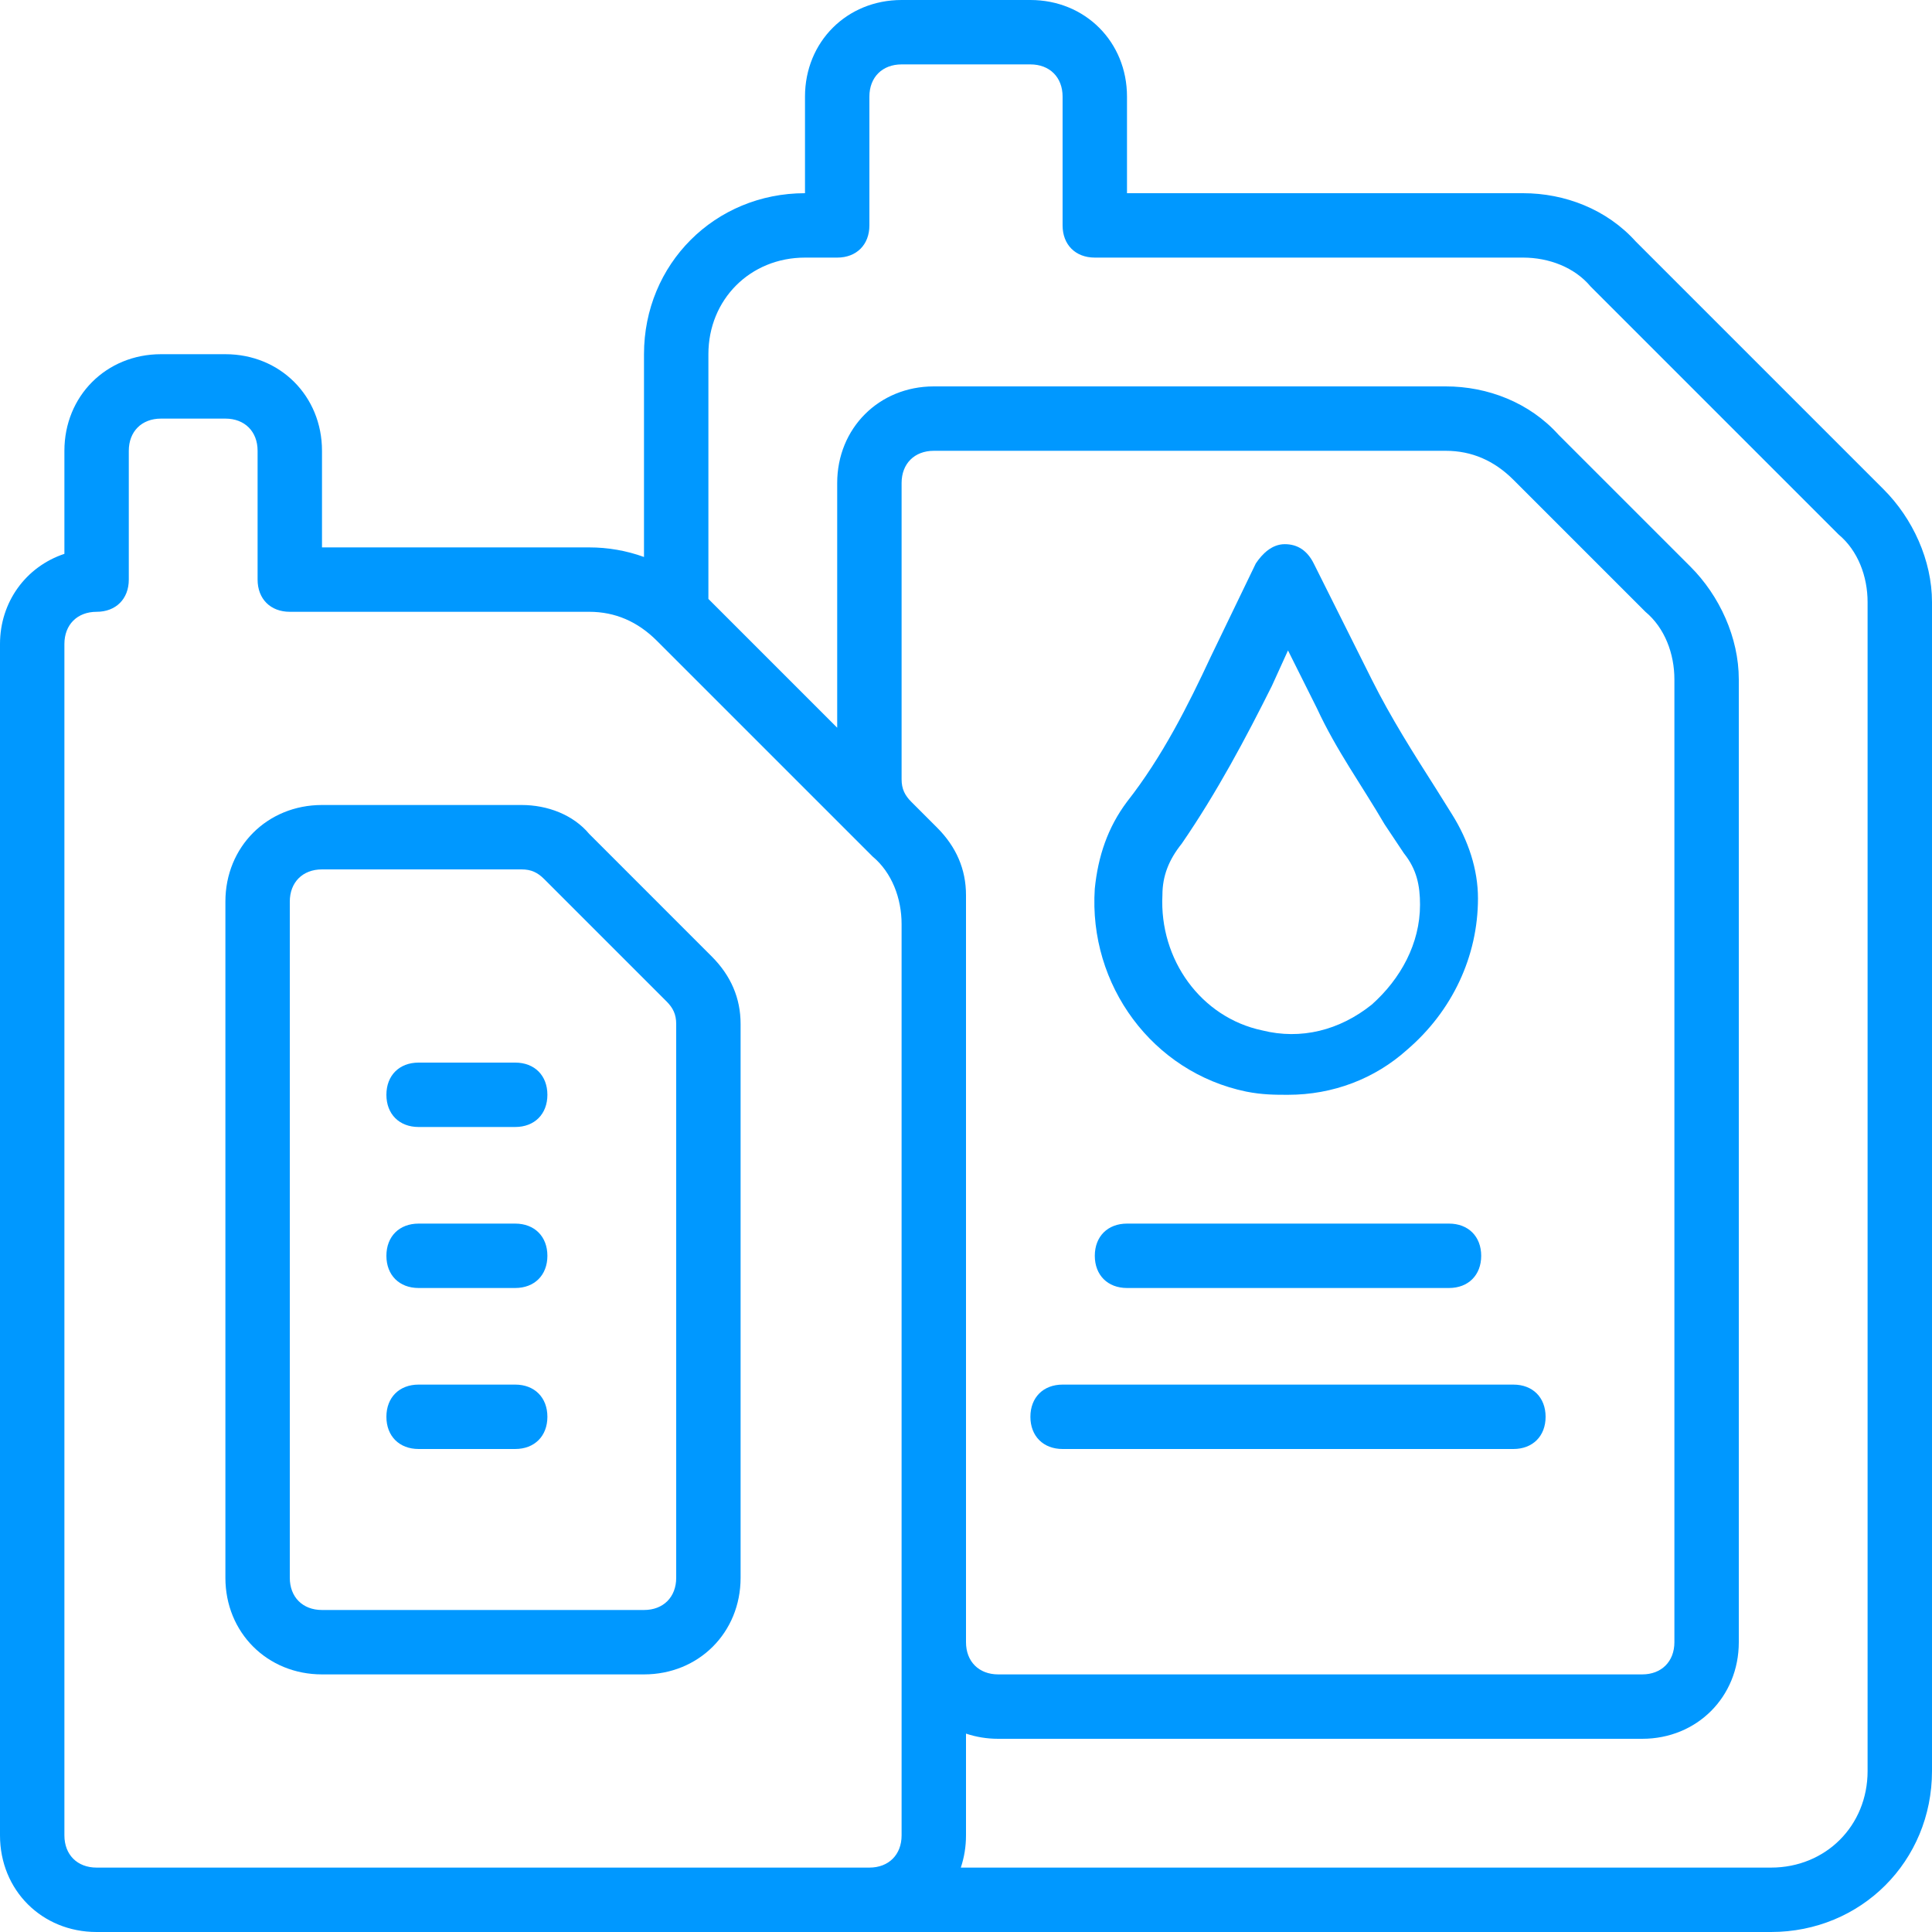
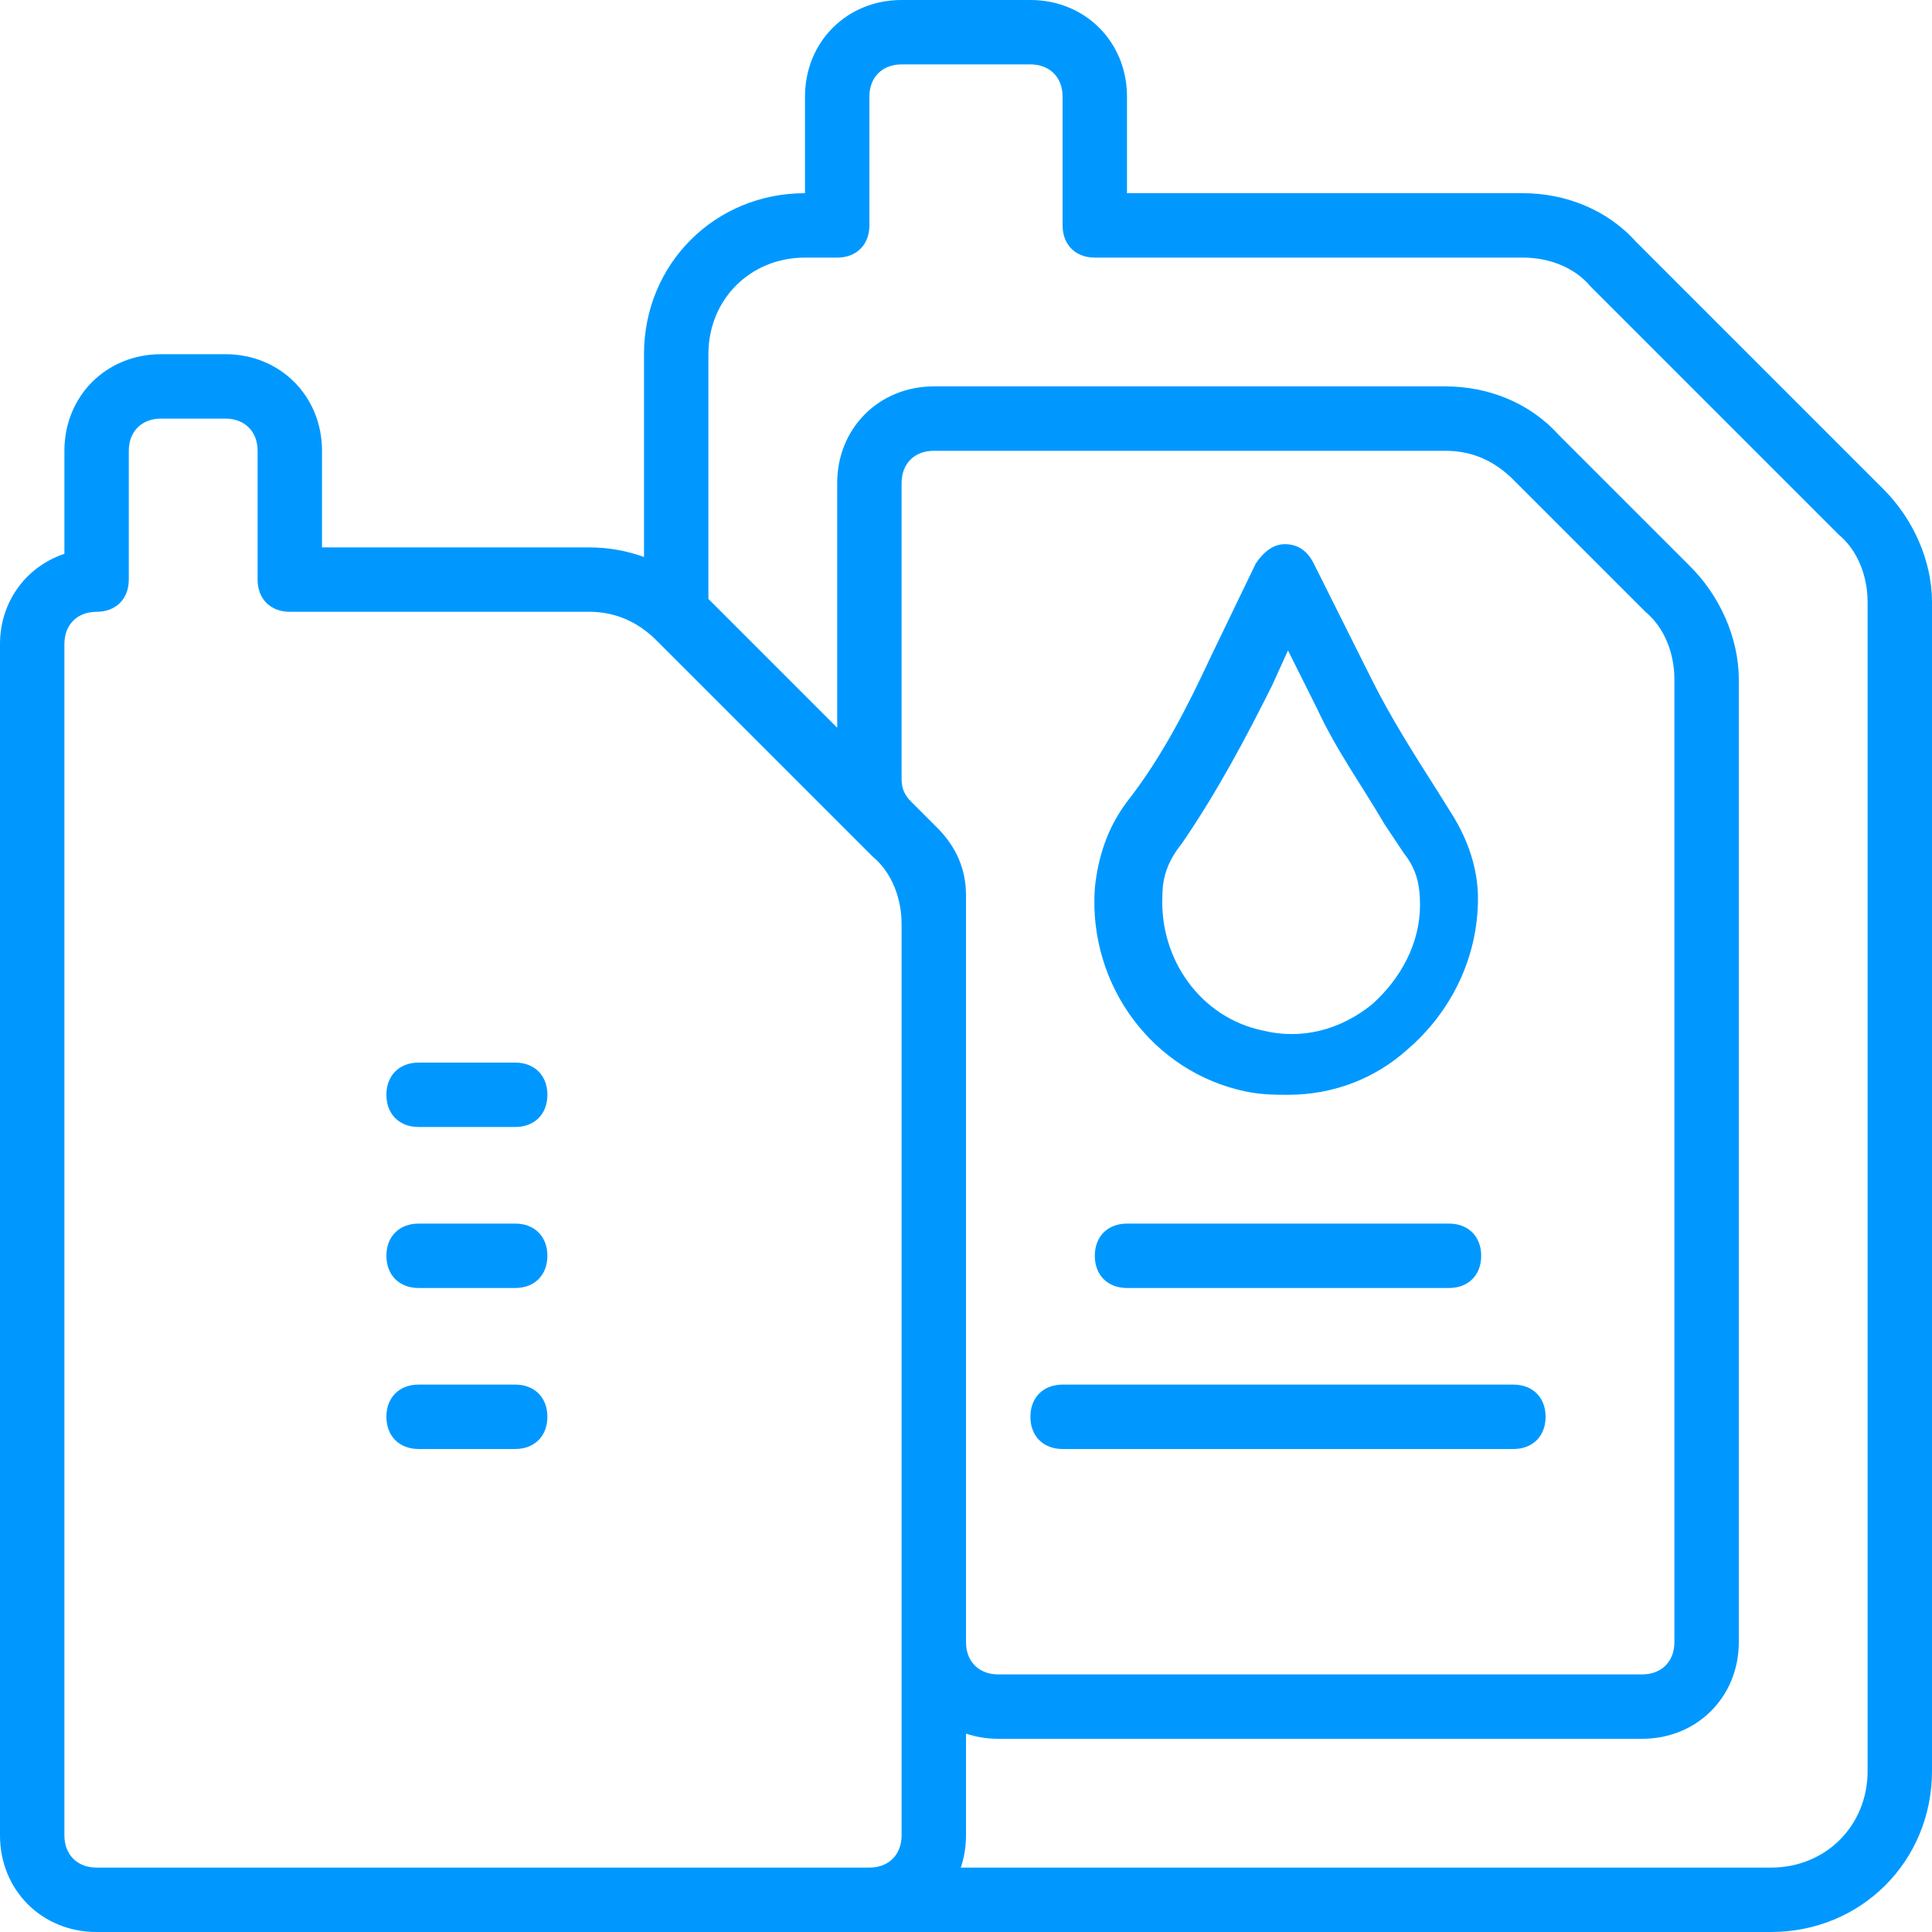
<svg xmlns="http://www.w3.org/2000/svg" version="1.1" id="Layer_1" x="0px" y="0px" viewBox="0 0 512 512" style="enable-background:new 0 0 512 512;" xml:space="preserve" width="512px" height="512px">
  <g transform="translate(1 1)">
    <g>
      <g>
-         <path d="M155.16,220.013c-4.267-5.12-11.093-7.68-17.92-7.68H84.333c-14.507,0-25.6,11.093-25.6,25.6v179.2     c0,14.507,11.093,25.6,25.6,25.6h85.333c14.507,0,25.6-11.093,25.6-25.6V270.36c0-6.827-2.56-12.8-7.68-17.92L155.16,220.013z      M178.2,417.133c0,5.12-3.413,8.533-8.533,8.533H84.333c-5.12,0-8.533-3.413-8.533-8.533v-179.2c0-5.12,3.413-8.533,8.533-8.533     h52.907c2.56,0,4.267,0.853,5.973,2.56l32.427,32.427c1.707,1.707,2.56,3.413,2.56,5.973V417.133z" fill="#0098FF" />
        <path d="M329.24,288.28c4.267,0.853,7.68,0.853,11.093,0.853c11.947,0,23.04-4.267,31.573-11.947     c11.947-10.24,18.773-24.747,18.773-40.107c0-7.68-2.56-15.36-6.827-22.187l-4.267-6.827     c-5.973-9.387-11.947-18.773-17.067-29.013l-15.36-30.72c-1.707-3.413-4.267-5.12-7.68-5.12s-5.973,2.56-7.68,5.12     l-11.947,24.747c-5.973,12.8-12.8,26.453-22.187,38.4c-5.12,6.827-7.68,14.507-8.533,23.04     C287.427,260.12,304.493,283.16,329.24,288.28z M307.053,236.227c0-5.12,1.707-9.387,5.12-13.653     c9.387-13.653,17.067-28.16,23.893-41.813l4.267-9.387l7.68,15.36c5.12,11.093,11.947,20.48,17.92,30.72l5.12,7.68     c3.413,4.267,4.267,8.533,4.267,13.653c0,10.24-5.12,19.627-12.8,26.453c-8.533,6.827-18.773,9.387-29.013,6.827     C317.293,268.653,306.2,253.293,307.053,236.227z" fill="#0098FF" />
        <path d="M135.533,280.6h-25.6c-5.12,0-8.533,3.413-8.533,8.533s3.413,8.533,8.533,8.533h25.6c5.12,0,8.533-3.413,8.533-8.533     S140.653,280.6,135.533,280.6z" fill="#0098FF" />
        <path d="M135.533,323.267h-25.6c-5.12,0-8.533,3.413-8.533,8.533c0,5.12,3.413,8.533,8.533,8.533h25.6     c5.12,0,8.533-3.413,8.533-8.533C144.067,326.68,140.653,323.267,135.533,323.267z" fill="#0098FF" />
        <path d="M135.533,365.933h-25.6c-5.12,0-8.533,3.413-8.533,8.533s3.413,8.533,8.533,8.533h25.6c5.12,0,8.533-3.413,8.533-8.533     S140.653,365.933,135.533,365.933z" fill="#0098FF" />
        <path d="M498.2,128.707L432.493,63c-7.68-8.533-18.773-12.8-29.867-12.8h-104.96V24.6c0-14.507-11.093-25.6-25.6-25.6h-34.133     c-14.507,0-25.6,11.093-25.6,25.6v25.6c-23.893,0-42.667,18.773-42.667,42.667v53.74c-4.636-1.69-9.57-2.54-14.507-2.54H84.333     v-25.6c0-14.507-11.093-25.6-25.6-25.6H41.667c-14.507,0-25.6,11.093-25.6,25.6v27.307C5.827,149.187-1,158.573-1,169.667V485.4     c0,14.507,11.093,25.6,25.6,25.6h204.8h238.933C492.227,511,511,492.227,511,468.333v-309.76     C511,147.48,505.88,136.387,498.2,128.707z M237.933,205.507V127c0-5.12,3.413-8.533,8.533-8.533h135.68     c6.827,0,12.8,2.56,17.92,7.68l34.987,34.987c5.12,4.267,7.68,11.093,7.68,17.92V434.2c0,5.12-3.413,8.533-8.533,8.533H263.533     c-5.12,0-8.533-3.413-8.533-8.533V243.907v-0.853v-6.827c0-6.827-2.56-12.8-7.68-17.92l-5.12-5.12l-1.707-1.707     C238.787,209.773,237.933,208.067,237.933,205.507z M16.067,485.4V169.667c0-5.12,3.413-8.533,8.533-8.533     s8.533-3.413,8.533-8.533v-34.133c0-5.12,3.413-8.533,8.533-8.533h17.067c5.12,0,8.533,3.413,8.533,8.533V152.6     c0,5.12,3.413,8.533,8.533,8.533h79.36c6.827,0,12.8,2.56,17.92,7.68l57.173,57.173c5.12,4.267,7.68,11.093,7.68,17.92V434.2     v51.2c0,5.12-3.413,8.533-8.533,8.533H24.6C19.48,493.933,16.067,490.52,16.067,485.4z M493.933,468.333     c0,14.507-11.093,25.6-25.6,25.6H253.624c0.89-2.652,1.376-5.517,1.376-8.533v-26.976c2.652,0.89,5.517,1.376,8.533,1.376H434.2     c14.507,0,25.6-11.093,25.6-25.6V179.053c0-11.093-5.12-22.187-12.8-29.867L412.013,114.2c-7.68-8.533-18.773-12.8-29.867-12.8     h-135.68c-14.507,0-25.6,11.093-25.6,25.6v64.853l-34.133-34.133V92.867c0-14.507,11.093-25.6,25.6-25.6h8.533     c5.12,0,8.533-3.413,8.533-8.533V24.6c0-5.12,3.413-8.533,8.533-8.533h34.133c5.12,0,8.533,3.413,8.533,8.533v34.133     c0,5.12,3.413,8.533,8.533,8.533h113.493c6.827,0,13.653,2.56,17.92,7.68l65.707,65.707c5.12,4.267,7.68,11.093,7.68,17.92     V468.333z" fill="#0098FF" />
        <path d="M383,323.267h-85.333c-5.12,0-8.533,3.413-8.533,8.533c0,5.12,3.413,8.533,8.533,8.533H383     c5.12,0,8.533-3.413,8.533-8.533C391.533,326.68,388.12,323.267,383,323.267z" fill="#0098FF" />
        <path d="M280.6,383h119.467c5.12,0,8.533-3.413,8.533-8.533s-3.413-8.533-8.533-8.533H280.6c-5.12,0-8.533,3.413-8.533,8.533     S275.48,383,280.6,383z" fill="#0098FF" />
      </g>
    </g>
  </g>
  <g>
</g>
  <g>
</g>
  <g>
</g>
  <g>
</g>
  <g>
</g>
  <g>
</g>
  <g>
</g>
  <g>
</g>
  <g>
</g>
  <g>
</g>
  <g>
</g>
  <g>
</g>
  <g>
</g>
  <g>
</g>
  <g>
</g>
</svg>